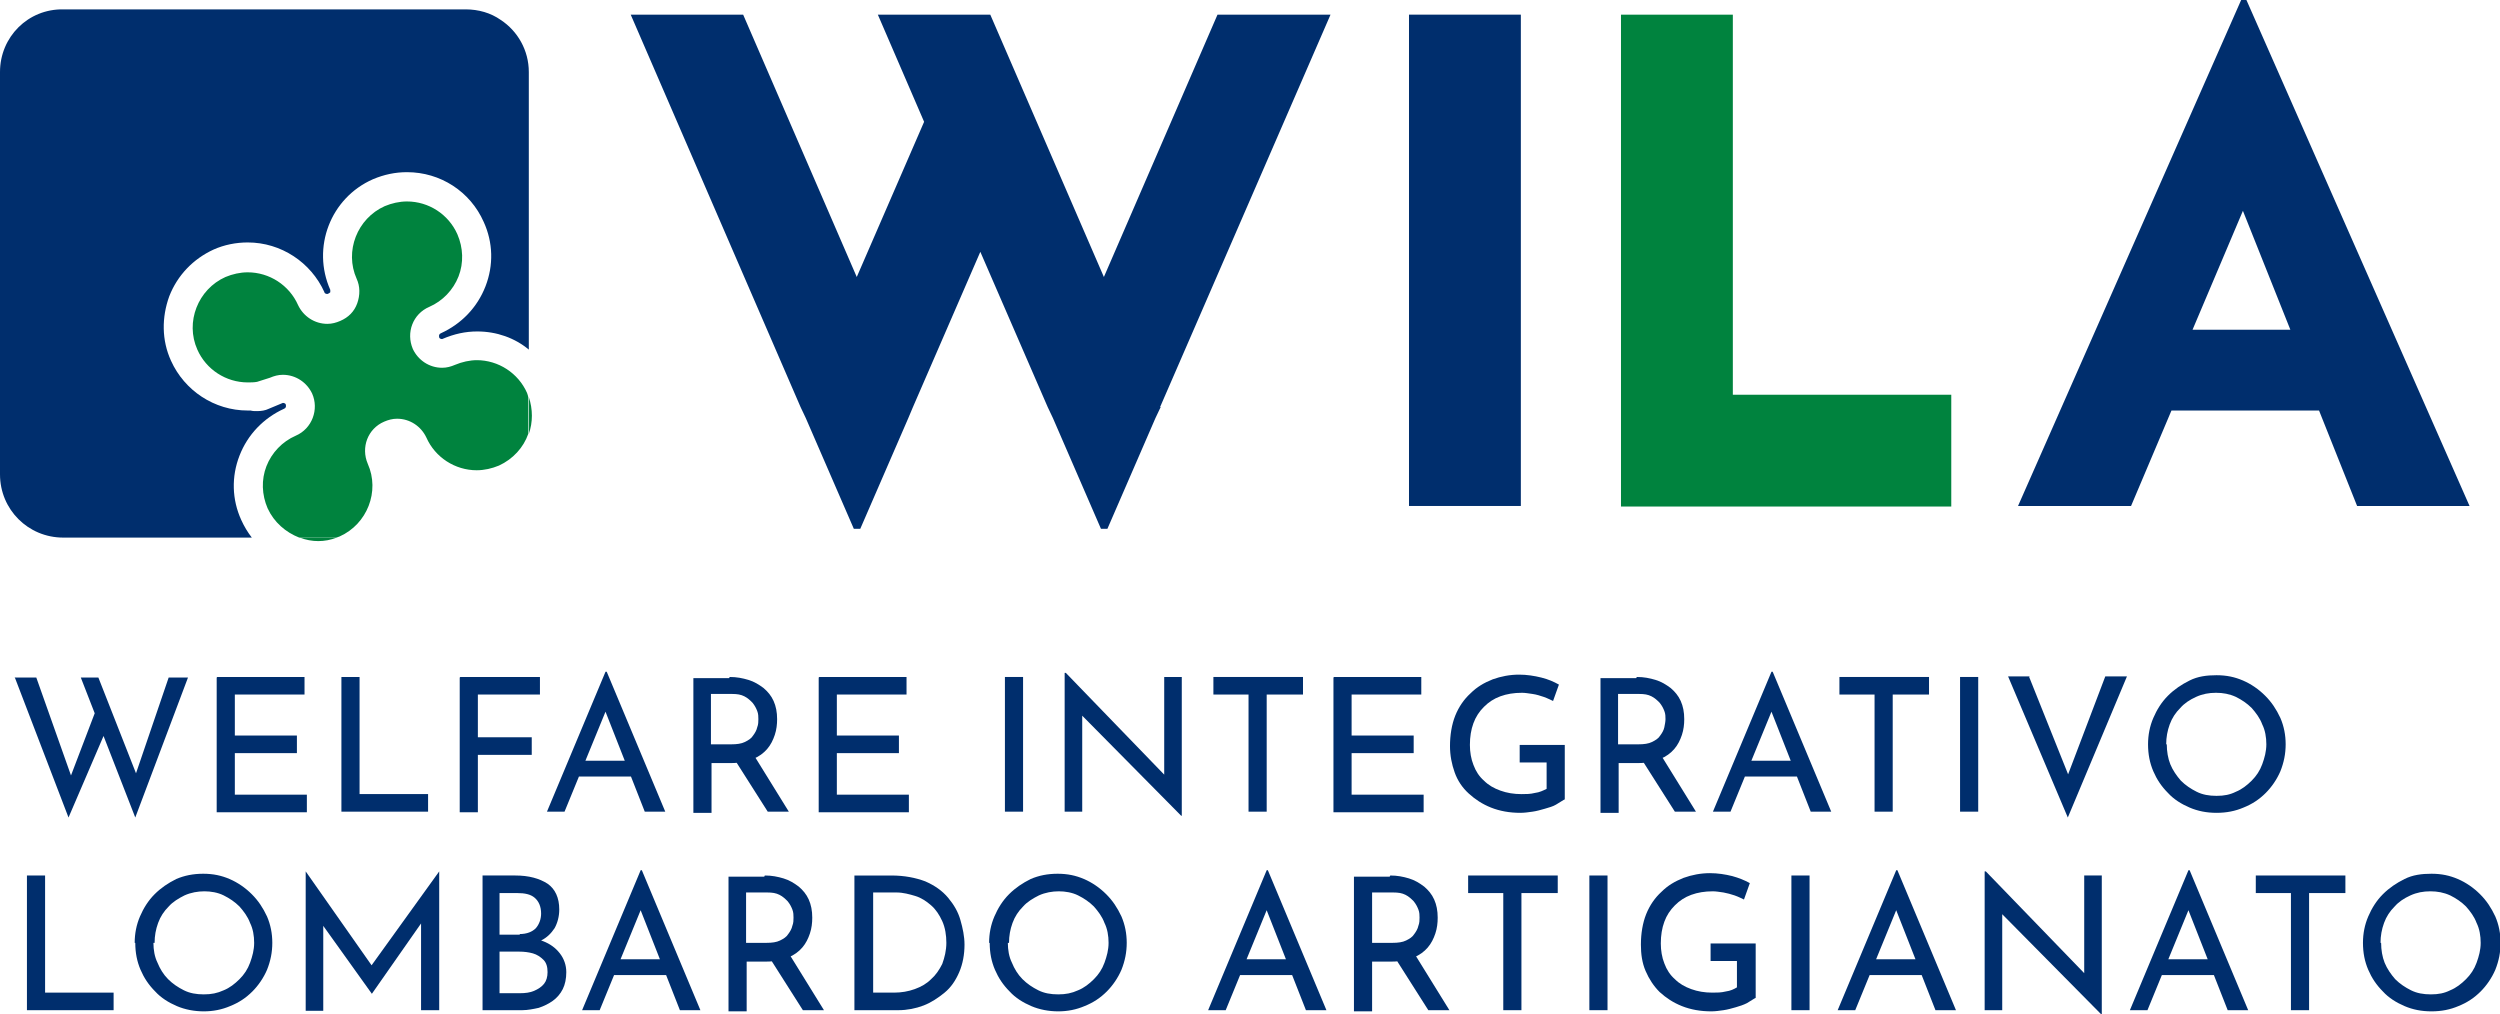
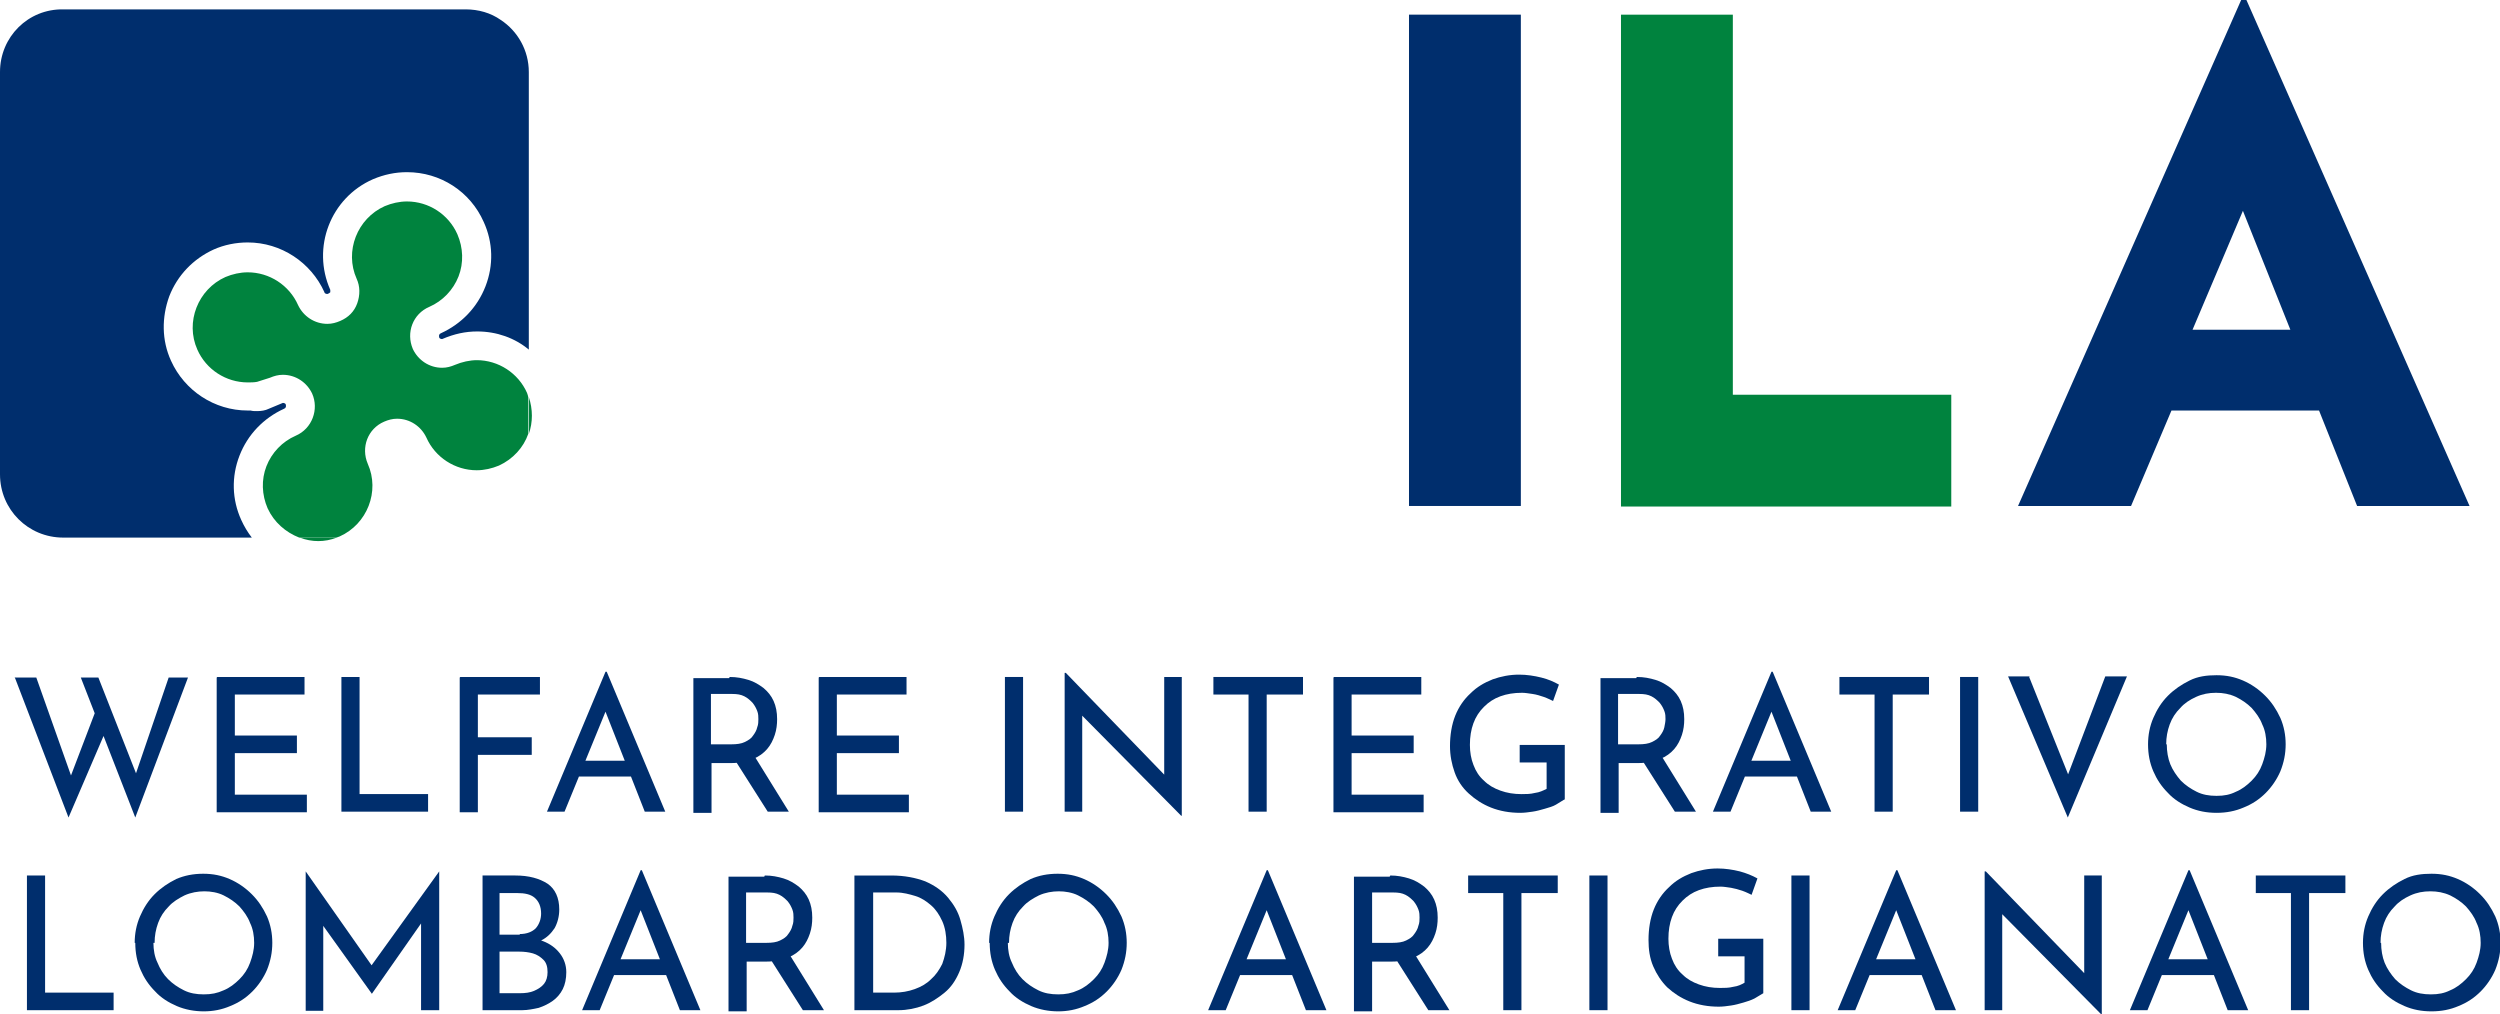
<svg xmlns="http://www.w3.org/2000/svg" id="Livello_2" data-name="Livello 2" viewBox="0 0 42.69 17.32">
  <defs>
    <style>
      .cls-1 {
        fill: #00833e;
      }

      .cls-2 {
        fill: #002e6d;
      }
    </style>
  </defs>
  <g id="Livello_1-2" data-name="Livello 1">
    <g>
      <path class="cls-2" d="M.26,11.57h.36l.62,1.75-.05-.02.45-1.18.14.42-.61,1.42-.92-2.4ZM1.37,11.57h.31l.68,1.73h-.07s.59-1.73.59-1.73h.33l-.9,2.39-.93-2.39Z" />
      <path class="cls-2" d="M3.71,11.56h1.49v.3h-1.19v.7h1.06v.3h-1.06v.71h1.23v.3h-1.54v-2.3Z" />
      <path class="cls-2" d="M5.83,11.56h.31v2h1.17v.3h-1.48v-2.3Z" />
      <path class="cls-2" d="M7.86,11.56h1.36v.3h-1.06v.73h.92v.3h-.92v.98h-.31v-2.3Z" />
      <path class="cls-2" d="M9.34,13.86l1-2.39h.02l1,2.39h-.35l-.75-1.91.22-.14-.84,2.05h-.31ZM9.93,12.99h.85l.1.27h-1.05l.09-.27Z" />
      <path class="cls-2" d="M12.46,11.56c.12,0,.22.02.32.05.1.03.18.08.26.14.07.06.13.13.17.22s.06.19.06.31c0,.09-.01.18-.04.27-.03.09-.07.17-.13.24-.06.07-.14.13-.24.17-.1.04-.22.07-.37.07h-.34v.85h-.31v-2.3h.61ZM12.49,12.71c.09,0,.17-.01.23-.04.06-.03.11-.06.14-.11.03-.04.06-.09.07-.14.02-.05.02-.1.02-.14s0-.09-.02-.14-.04-.09-.08-.14c-.04-.04-.08-.08-.14-.11-.06-.03-.12-.04-.21-.04h-.36v.86h.33ZM12.87,12.89l.6.97h-.36l-.61-.96h.37Z" />
      <path class="cls-2" d="M13.99,11.56h1.49v.3h-1.19v.7h1.06v.3h-1.06v.71h1.23v.3h-1.54v-2.3Z" />
      <path class="cls-2" d="M17.16,11.56h.31v2.3h-.31v-2.3Z" />
      <path class="cls-2" d="M20.17,13.93l-1.78-1.8.09.02v1.71s-.3,0-.3,0v-2.37h.02l1.75,1.81-.07-.02v-1.72s.3,0,.3,0v2.37h-.01Z" />
      <path class="cls-2" d="M20.72,11.56h1.53v.3h-.62v2h-.31v-2h-.6v-.3Z" />
      <path class="cls-2" d="M22.78,11.56h1.49v.3h-1.19v.7h1.06v.3h-1.06v.71h1.23v.3h-1.54v-2.3Z" />
      <path class="cls-2" d="M26.7,13.66s-.08.05-.13.08-.12.05-.19.07c-.07.02-.14.04-.21.05-.07.01-.14.02-.21.02-.18,0-.35-.03-.5-.09-.15-.06-.27-.14-.38-.24s-.19-.22-.24-.36-.08-.29-.08-.45c0-.19.03-.37.09-.52s.15-.28.26-.38c.11-.11.23-.18.38-.24.14-.05.29-.08.45-.08.13,0,.26.02.38.05.12.03.21.07.3.12l-.1.28s-.1-.05-.16-.07c-.06-.02-.12-.04-.19-.05s-.13-.02-.18-.02c-.14,0-.26.02-.37.06-.11.04-.2.1-.28.18-.08.08-.14.17-.18.28-.04.11-.06.23-.06.37,0,.12.02.24.06.34.04.11.1.2.18.27.08.08.17.13.28.17.11.04.23.06.36.06.08,0,.15,0,.23-.02.08-.01.14-.04.2-.07v-.45h-.46v-.3h.77v.93Z" />
      <path class="cls-2" d="M27.95,11.56c.12,0,.22.02.32.05.1.03.18.08.26.14.07.06.13.13.17.22.04.09.06.19.06.31,0,.09-.01.18-.04.27s-.07.17-.13.24c-.06.07-.14.13-.24.17-.1.04-.22.07-.37.07h-.34v.85h-.31v-2.3h.61ZM27.98,12.71c.09,0,.17-.01.23-.04s.11-.06.14-.11c.03-.04.06-.09.07-.14.01-.05.02-.1.02-.14s0-.09-.02-.14-.04-.09-.08-.14c-.04-.04-.08-.08-.14-.11-.06-.03-.12-.04-.21-.04h-.36v.86h.33ZM28.36,12.89l.6.97h-.36l-.61-.96h.37Z" />
      <path class="cls-2" d="M29.25,13.86l1-2.39h.02l1,2.39h-.35l-.75-1.91.22-.14-.84,2.05h-.31ZM29.84,12.99h.86l.1.27h-1.05l.09-.27Z" />
      <path class="cls-2" d="M31.41,11.56h1.53v.3h-.62v2h-.31v-2h-.6v-.3Z" />
      <path class="cls-2" d="M33.47,11.56h.31v2.3h-.31v-2.3Z" />
      <path class="cls-2" d="M34.65,11.56l.76,1.9-.17-.04.71-1.87h.37l-1.01,2.41-1.02-2.41h.37Z" />
      <path class="cls-2" d="M36.68,12.71c0-.16.03-.31.09-.45.06-.14.14-.27.25-.38.11-.11.23-.19.37-.26s.29-.09.46-.09.31.03.45.09c.14.06.27.15.38.26s.19.23.26.38c.06.14.09.29.09.45s-.03.31-.09.46c-.06.14-.15.27-.25.37-.11.11-.23.19-.38.25-.14.06-.29.09-.46.09s-.32-.03-.46-.09-.27-.14-.37-.25c-.11-.11-.19-.23-.25-.37-.06-.14-.09-.29-.09-.46ZM37,12.71c0,.12.02.24.06.34.04.1.11.2.18.28.08.08.17.14.27.19.1.05.21.07.34.07s.23-.02.33-.07c.1-.04.19-.11.27-.19.08-.08.14-.17.18-.28.04-.11.07-.22.07-.34s-.02-.24-.07-.34c-.04-.11-.11-.2-.18-.28-.08-.08-.17-.14-.27-.19-.11-.05-.22-.07-.34-.07s-.23.02-.34.07c-.11.05-.2.11-.27.19-.08.08-.14.17-.18.28-.04.11-.06.22-.06.34Z" />
      <path class="cls-2" d="M.46,14.95h.31v2h1.17v.3H.46v-2.3Z" />
      <path class="cls-2" d="M2.3,16.1c0-.16.03-.31.09-.45.06-.14.14-.27.25-.38.11-.11.23-.19.37-.26.14-.06.29-.09.46-.09s.31.03.45.09.27.15.38.26c.11.11.19.23.26.38.06.14.09.29.09.45s-.03.31-.09.46c-.06.14-.15.27-.25.37-.11.11-.23.19-.38.25-.14.06-.29.09-.45.09s-.32-.03-.46-.09c-.14-.06-.27-.14-.37-.25-.11-.11-.19-.23-.25-.37-.06-.14-.09-.29-.09-.46ZM2.62,16.1c0,.12.02.24.07.34.04.1.1.2.18.28.08.08.17.14.27.19.1.05.21.07.34.07s.23-.02.34-.07c.1-.04.19-.11.27-.19.08-.08.14-.17.18-.28.04-.11.07-.22.07-.34s-.02-.24-.07-.34c-.04-.11-.11-.2-.18-.28-.08-.08-.17-.14-.27-.19-.1-.05-.22-.07-.33-.07s-.23.02-.34.07c-.1.05-.2.11-.27.19-.08.08-.14.17-.18.28-.04.11-.06.22-.06.34Z" />
      <path class="cls-2" d="M5.22,17.25v-2.37h0l1.2,1.71-.13-.03,1.21-1.68h0v2.37h-.31v-1.67l.02.16-.86,1.23h0l-.88-1.23.05-.14v1.66h-.3Z" />
      <path class="cls-2" d="M8.8,14.95c.23,0,.41.05.55.14.13.09.2.24.2.44,0,.12-.03.23-.08.32-.06.09-.13.16-.23.21s-.21.08-.35.09l-.04-.16c.15,0,.29.03.42.08s.22.12.29.21.11.2.11.32c0,.11-.02.21-.06.29-.04.08-.1.15-.17.2-.07.05-.15.09-.24.12-.09.02-.19.04-.28.04h-.68v-2.3h.59ZM8.87,15.95c.13,0,.22-.04.28-.1.06-.07.09-.16.09-.25,0-.12-.04-.21-.11-.27-.07-.06-.17-.08-.3-.08h-.3v.71h.35ZM8.88,16.96c.09,0,.17-.01.24-.04s.13-.07.17-.12.06-.12.06-.2c0-.09-.02-.16-.07-.21-.05-.05-.11-.09-.18-.11s-.15-.03-.23-.03h-.34v.71h.36Z" />
      <path class="cls-2" d="M9.94,17.25l1-2.39h.02l1,2.39h-.35l-.75-1.91.22-.14-.84,2.05h-.31ZM10.53,16.38h.85l.1.27h-1.05l.09-.27Z" />
      <path class="cls-2" d="M13.06,14.95c.12,0,.22.02.32.05.1.03.18.08.26.14.07.06.13.13.17.22s.06.19.06.31c0,.09-.01.18-.04.27-.03.09-.07.17-.13.24-.06.07-.14.13-.24.17-.1.04-.22.07-.37.07h-.34v.85h-.31v-2.3h.61ZM13.09,16.1c.09,0,.17-.01.23-.04.06-.03.11-.06.14-.11.03-.04.06-.09.07-.14.02-.05.02-.1.02-.14s0-.09-.02-.14-.04-.09-.08-.14c-.04-.04-.08-.08-.14-.11-.06-.03-.12-.04-.21-.04h-.36v.86h.33ZM13.47,16.28l.6.97h-.36l-.61-.96h.37Z" />
      <path class="cls-2" d="M14.59,17.25v-2.3h.63c.23,0,.42.04.58.1.16.07.29.16.39.28.1.12.17.24.21.38.04.14.07.28.07.42,0,.17-.03.33-.09.47-.06.14-.14.26-.25.35s-.23.17-.36.22-.28.08-.43.08h-.74ZM14.9,16.95h.37c.12,0,.24-.02.35-.06s.2-.09.28-.17c.08-.07.14-.16.19-.26.04-.11.07-.23.07-.36s-.02-.26-.07-.37c-.05-.11-.11-.2-.19-.27s-.17-.13-.27-.16-.21-.06-.32-.06h-.4v1.71Z" />
      <path class="cls-2" d="M16.89,16.1c0-.16.03-.31.09-.45.06-.14.14-.27.25-.38.11-.11.23-.19.37-.26.14-.06.29-.09.46-.09s.31.03.45.09.27.15.38.26c.11.11.19.23.26.38.06.14.09.29.09.45s-.03.31-.09.46c-.06.14-.15.27-.25.37-.11.11-.23.19-.38.25-.14.06-.29.09-.45.09s-.32-.03-.46-.09c-.14-.06-.27-.14-.37-.25-.11-.11-.19-.23-.25-.37-.06-.14-.09-.29-.09-.46ZM17.21,16.1c0,.12.02.24.07.34.04.1.1.2.18.28.08.08.17.14.27.19.1.05.21.07.34.07s.23-.02.34-.07c.1-.04.19-.11.27-.19.08-.08.14-.17.18-.28.04-.11.07-.22.07-.34s-.02-.24-.07-.34c-.04-.11-.11-.2-.18-.28-.08-.08-.17-.14-.27-.19-.1-.05-.22-.07-.33-.07s-.23.02-.34.07c-.1.05-.2.11-.27.19-.08.08-.14.17-.18.28-.04.11-.06.22-.06.34Z" />
      <path class="cls-2" d="M20.63,17.25l1-2.39h.02l1,2.39h-.35l-.75-1.91.22-.14-.84,2.05h-.31ZM21.22,16.38h.85l.1.27h-1.05l.09-.27Z" />
      <path class="cls-2" d="M23.74,14.95c.12,0,.22.02.32.05.1.03.18.08.26.14.07.06.13.13.17.22.04.09.06.19.06.31,0,.09-.01.18-.04.27s-.07.17-.13.24c-.06.07-.14.13-.24.17-.1.04-.22.07-.37.07h-.34v.85h-.31v-2.3h.61ZM23.78,16.1c.09,0,.17-.01.23-.04.06-.03.11-.06.14-.11.03-.04.06-.09.07-.14.02-.05.02-.1.02-.14s0-.09-.02-.14c-.02-.05-.04-.09-.08-.14-.04-.04-.08-.08-.14-.11-.06-.03-.12-.04-.21-.04h-.36v.86h.33ZM24.15,16.28l.6.97h-.36l-.61-.96h.37Z" />
      <path class="cls-2" d="M25.07,14.95h1.53v.3h-.62v2h-.31v-2h-.6v-.3Z" />
      <path class="cls-2" d="M27.14,14.95h.31v2.3h-.31v-2.3Z" />
-       <path class="cls-2" d="M29.96,17.05s-.08.05-.13.08c-.06.03-.12.05-.19.07-.07.02-.14.04-.21.05-.07.01-.14.02-.21.02-.18,0-.35-.03-.5-.09-.15-.06-.27-.14-.38-.24-.1-.1-.18-.22-.24-.36-.06-.14-.08-.29-.08-.45,0-.19.03-.37.09-.52s.15-.28.26-.38c.11-.11.23-.18.38-.24.14-.05.29-.08.45-.08.13,0,.26.02.38.05.11.03.21.07.3.12l-.1.28s-.1-.05-.16-.07c-.06-.02-.13-.04-.19-.05-.07-.01-.13-.02-.18-.02-.14,0-.26.02-.37.06-.11.04-.2.1-.28.18-.08.08-.14.17-.18.28-.04.11-.06.23-.06.37,0,.12.02.24.06.34.04.11.1.2.18.27.08.08.17.13.28.17.11.04.23.06.36.06.08,0,.15,0,.23-.02.08-.01.14-.04.19-.07v-.45h-.45v-.3h.77v.93Z" />
+       <path class="cls-2" d="M29.96,17.05c-.06.03-.12.05-.19.07-.07.02-.14.04-.21.05-.07.01-.14.02-.21.02-.18,0-.35-.03-.5-.09-.15-.06-.27-.14-.38-.24-.1-.1-.18-.22-.24-.36-.06-.14-.08-.29-.08-.45,0-.19.03-.37.09-.52s.15-.28.26-.38c.11-.11.23-.18.38-.24.14-.05.29-.08.45-.08.13,0,.26.02.38.05.11.03.21.07.3.12l-.1.28s-.1-.05-.16-.07c-.06-.02-.13-.04-.19-.05-.07-.01-.13-.02-.18-.02-.14,0-.26.02-.37.06-.11.04-.2.1-.28.18-.08.08-.14.17-.18.28-.04.11-.06.23-.06.37,0,.12.02.24.06.34.04.11.1.2.18.27.08.08.17.13.28.17.11.04.23.06.36.06.08,0,.15,0,.23-.02.08-.01.14-.04.19-.07v-.45h-.45v-.3h.77v.93Z" />
      <path class="cls-2" d="M30.59,14.95h.31v2.3h-.31v-2.3Z" />
      <path class="cls-2" d="M31.38,17.25l1-2.39h.02l1,2.39h-.35l-.75-1.91.22-.14-.84,2.05h-.31ZM31.97,16.38h.86l.1.27h-1.05l.09-.27Z" />
      <path class="cls-2" d="M35.88,17.32l-1.78-1.8.09.02v1.71s-.3,0-.3,0v-2.37h.02l1.75,1.81-.07-.02v-1.72s.3,0,.3,0v2.37h-.01Z" />
      <path class="cls-2" d="M36.37,17.25l1-2.39h.02l1,2.39h-.35l-.75-1.91.22-.14-.84,2.05h-.31ZM36.95,16.38h.86l.1.27h-1.05l.09-.27Z" />
      <path class="cls-2" d="M38.52,14.95h1.53v.3h-.62v2h-.31v-2h-.6v-.3Z" />
      <path class="cls-2" d="M40.35,16.1c0-.16.03-.31.09-.45.06-.14.14-.27.25-.38.11-.11.23-.19.37-.26s.29-.09.46-.09.31.03.45.09c.14.06.27.15.38.26s.19.23.26.38c.06.14.09.29.09.45s-.03.31-.09.46c-.06.14-.15.27-.25.37-.11.11-.23.19-.38.25-.14.06-.29.09-.46.09s-.32-.03-.46-.09-.27-.14-.37-.25c-.11-.11-.19-.23-.25-.37-.06-.14-.09-.29-.09-.46ZM40.66,16.1c0,.12.02.24.06.34.04.1.11.2.18.28.08.08.17.14.27.19.1.05.21.07.34.07s.23-.02.33-.07c.1-.04.19-.11.27-.19.08-.08.14-.17.18-.28.04-.11.07-.22.07-.34s-.02-.24-.07-.34c-.04-.11-.11-.2-.18-.28-.08-.08-.17-.14-.27-.19-.11-.05-.22-.07-.34-.07s-.23.02-.34.07c-.11.05-.2.11-.27.19-.08.08-.14.17-.18.28-.04.11-.06.22-.06.34Z" />
    </g>
    <path class="cls-2" d="M24.06.25h1.91v8.39h-1.91V.25Z" />
    <path class="cls-1" d="M27.68.25h1.91v6.49h3.73v1.91h-5.64V.25Z" />
    <path class="cls-2" d="M40.24,8.64h1.93l-3.81-8.64h-.09l-3.81,8.64h1.93l.69-1.63h2.52l.65,1.63ZM37.44,5.63l.86-2.03.81,2.03h-1.67Z" />
-     <polygon class="cls-2" points="22.72 .25 20.79 .25 18.85 4.73 16.91 .25 14.99 .25 15.78 2.08 14.63 4.73 12.69 .25 10.77 .25 13.67 6.95 13.67 6.95 13.76 7.14 14.58 9.03 14.6 9.03 14.67 9.03 14.69 9.03 15.51 7.14 15.59 6.95 15.59 6.95 16.74 4.3 17.89 6.95 17.89 6.95 17.98 7.14 18.8 9.03 18.82 9.03 18.89 9.03 18.91 9.03 19.73 7.14 19.82 6.95 19.81 6.95 22.72 .25" />
    <g>
      <path class="cls-2" d="M4.09,7.78c.14-.36.41-.64.76-.8.03-.01.04-.04.03-.07,0-.02-.03-.03-.05-.03l-.24.1c-.06.03-.13.04-.2.04-.04,0-.08,0-.11-.01-.02,0-.04,0-.05,0-.57,0-1.08-.34-1.31-.85-.16-.35-.16-.74-.03-1.1.14-.36.41-.64.76-.8.18-.08.38-.12.58-.12.57,0,1.08.34,1.31.85,0,.02.03.03.05.03.03-.01.04-.02.05-.03,0-.01,0-.03,0-.04-.32-.72,0-1.57.73-1.89.19-.08.38-.12.58-.12.57,0,1.08.33,1.31.85.16.35.17.74.03,1.1-.14.36-.41.64-.76.8-.03.01-.04.04-.03.07,0,.02.03.03.05.03.21-.09.4-.13.6-.13.33,0,.64.11.88.31V1.23h0c0-.37-.19-.7-.48-.89-.17-.12-.38-.18-.6-.18H1.08C.48.15,0,.63,0,1.23v6.87c0,.6.48,1.08,1.08,1.08h3.22c-.07-.09-.13-.19-.18-.3-.16-.35-.17-.74-.03-1.1Z" />
      <path class="cls-1" d="M9.03,6.78v.63c.07-.2.07-.42,0-.63Z" />
      <path class="cls-1" d="M5.43,9.24c.11,0,.22-.02.32-.06h-.63c.1.04.21.06.32.06Z" />
      <path class="cls-1" d="M8.15,6.15c-.13,0-.26.03-.38.08-.07.03-.14.05-.22.05-.22,0-.41-.13-.5-.32-.12-.28,0-.6.28-.72.23-.1.41-.29.5-.52.09-.23.08-.49-.02-.72-.15-.34-.49-.56-.86-.56-.13,0-.26.03-.38.08-.47.21-.69.77-.48,1.24.06.13.06.28.01.42-.05.14-.15.24-.29.3-.07.03-.14.05-.22.05-.22,0-.41-.13-.5-.32-.15-.34-.49-.56-.86-.56-.13,0-.26.03-.38.08-.47.21-.69.77-.48,1.24.15.34.49.56.86.56.05,0,.11,0,.16-.01l.22-.07c.07-.03.14-.05.22-.05.22,0,.41.13.5.32.12.27,0,.6-.28.72-.23.1-.41.29-.5.52-.09.23-.08.49.02.72.11.24.31.41.54.5h.63s.04-.01.06-.02c.47-.21.69-.77.48-1.24-.12-.28,0-.6.28-.72.07-.03.14-.05.22-.05.22,0,.41.13.5.32.15.34.49.56.86.56.13,0,.26-.03.38-.08.24-.11.42-.31.5-.54v-.63s-.01-.05-.02-.07c-.15-.34-.49-.56-.86-.56Z" />
    </g>
  </g>
</svg>